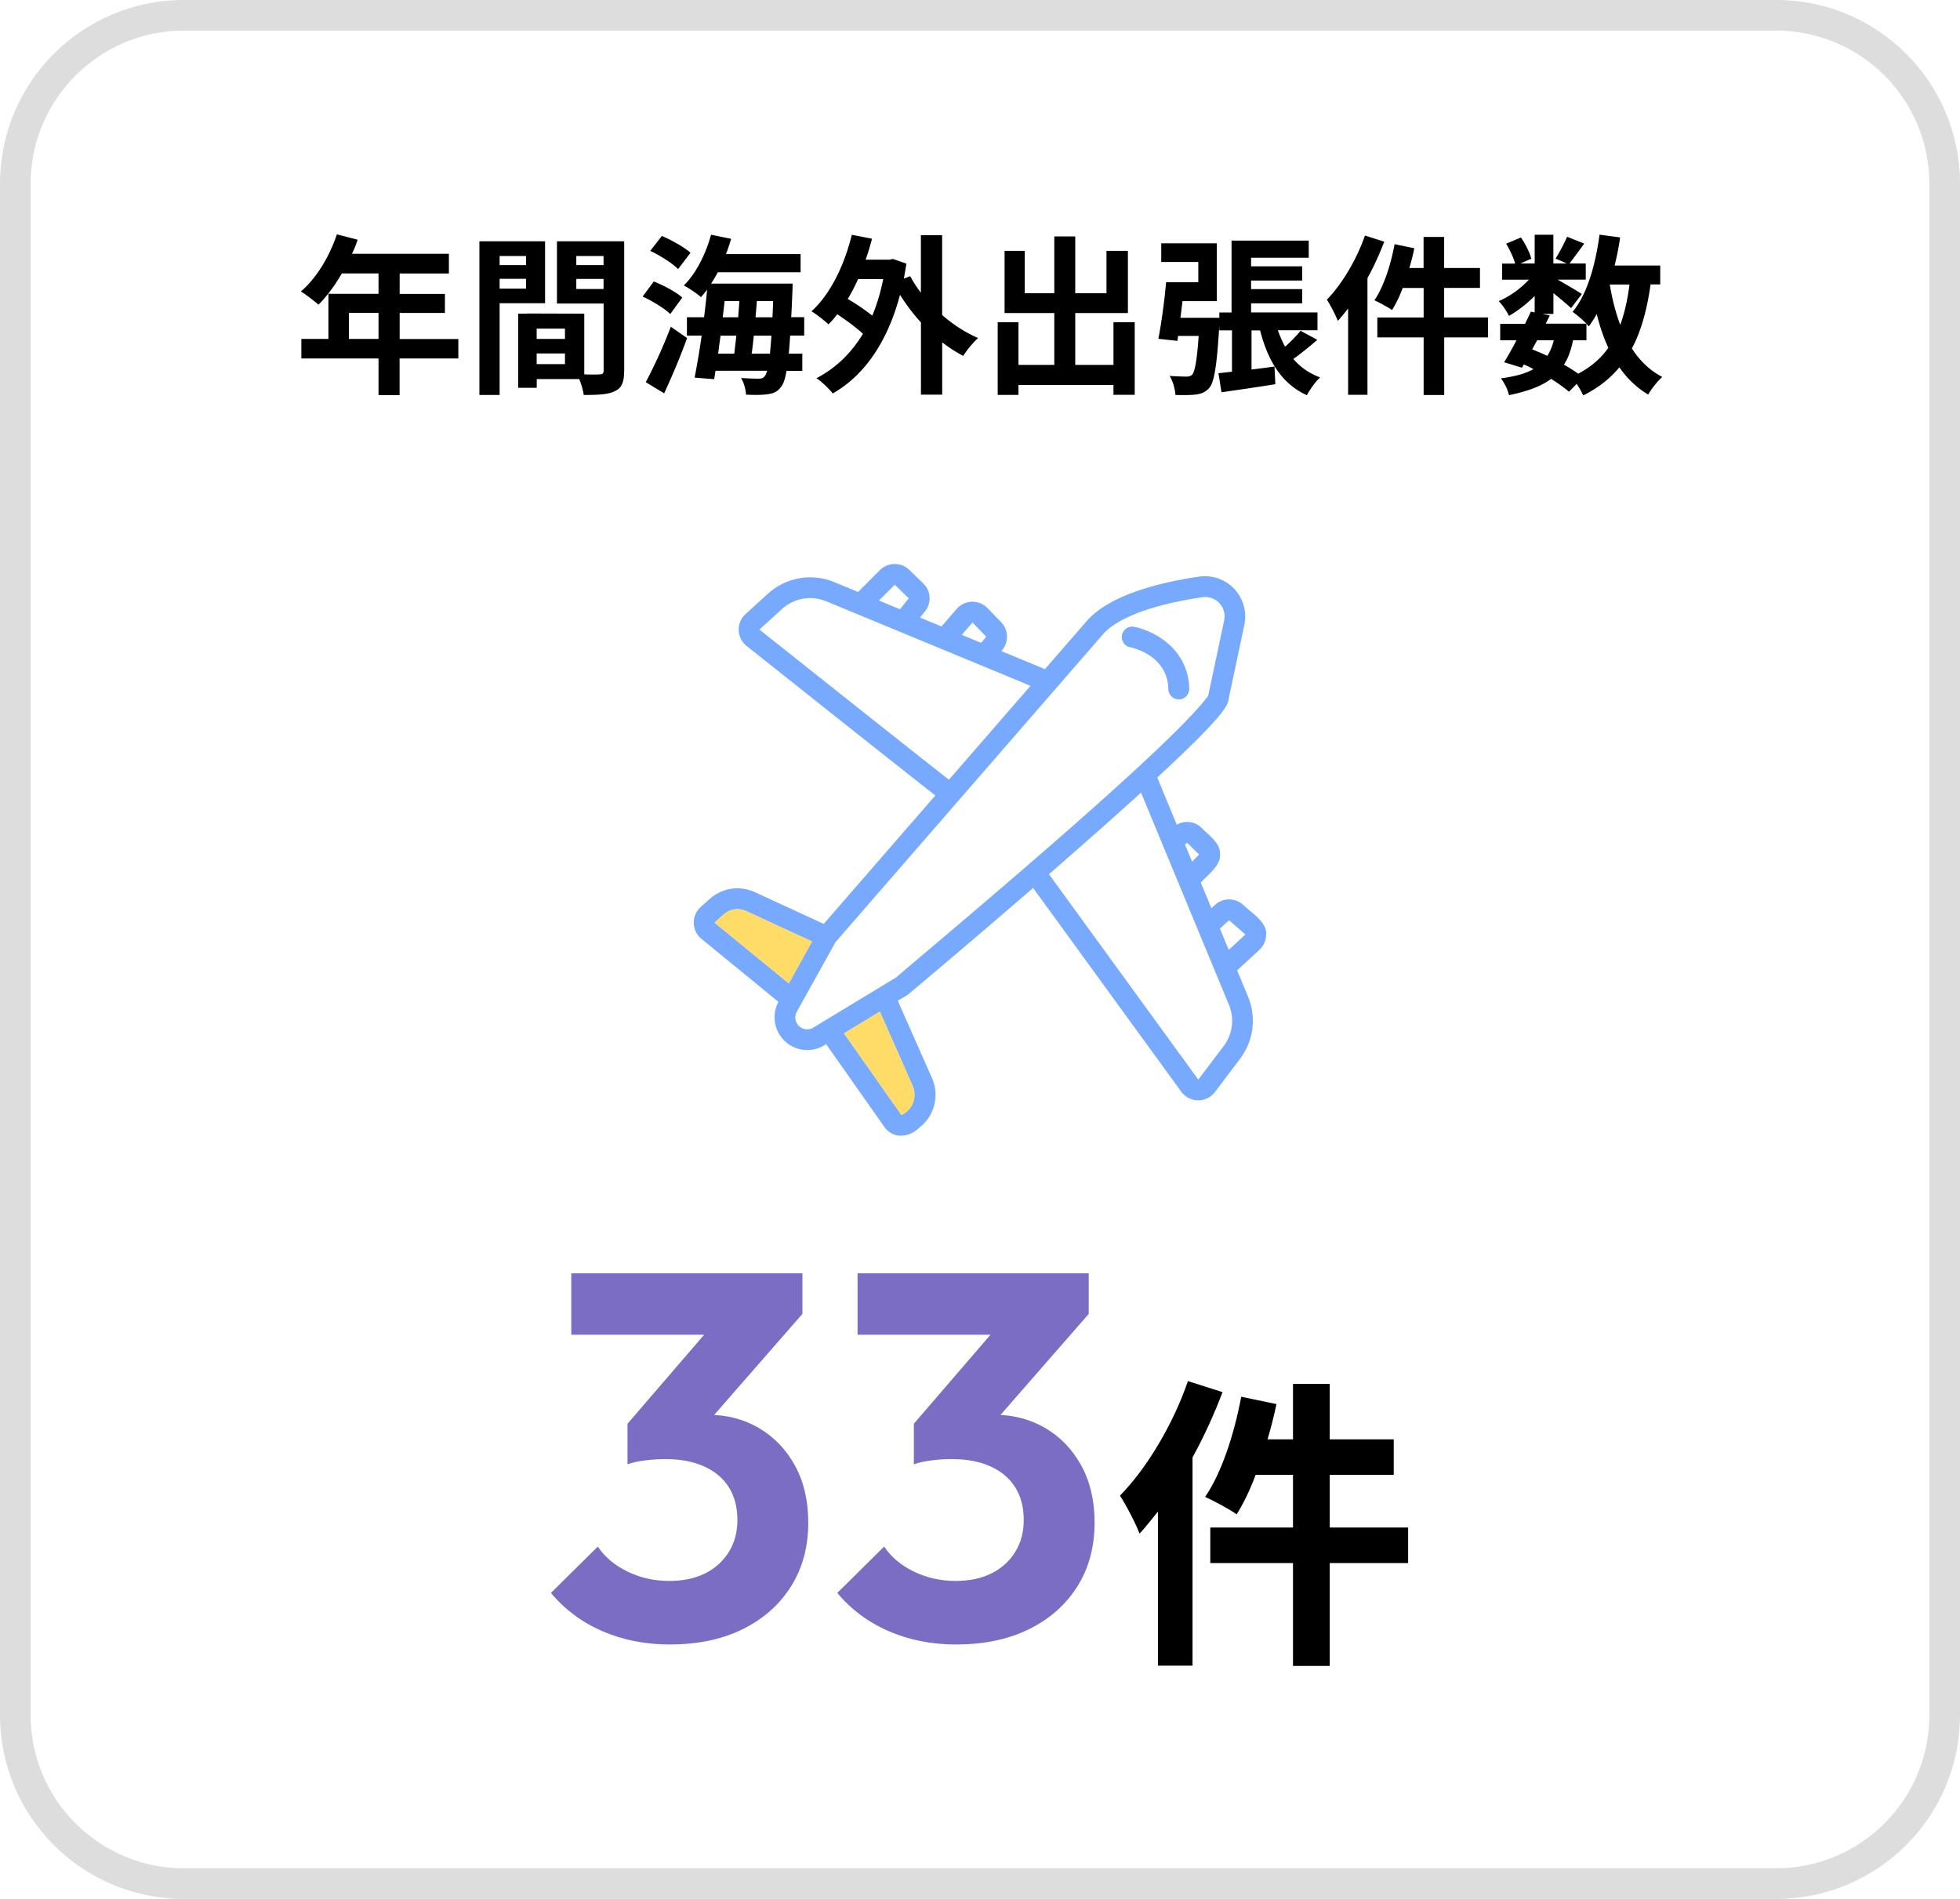
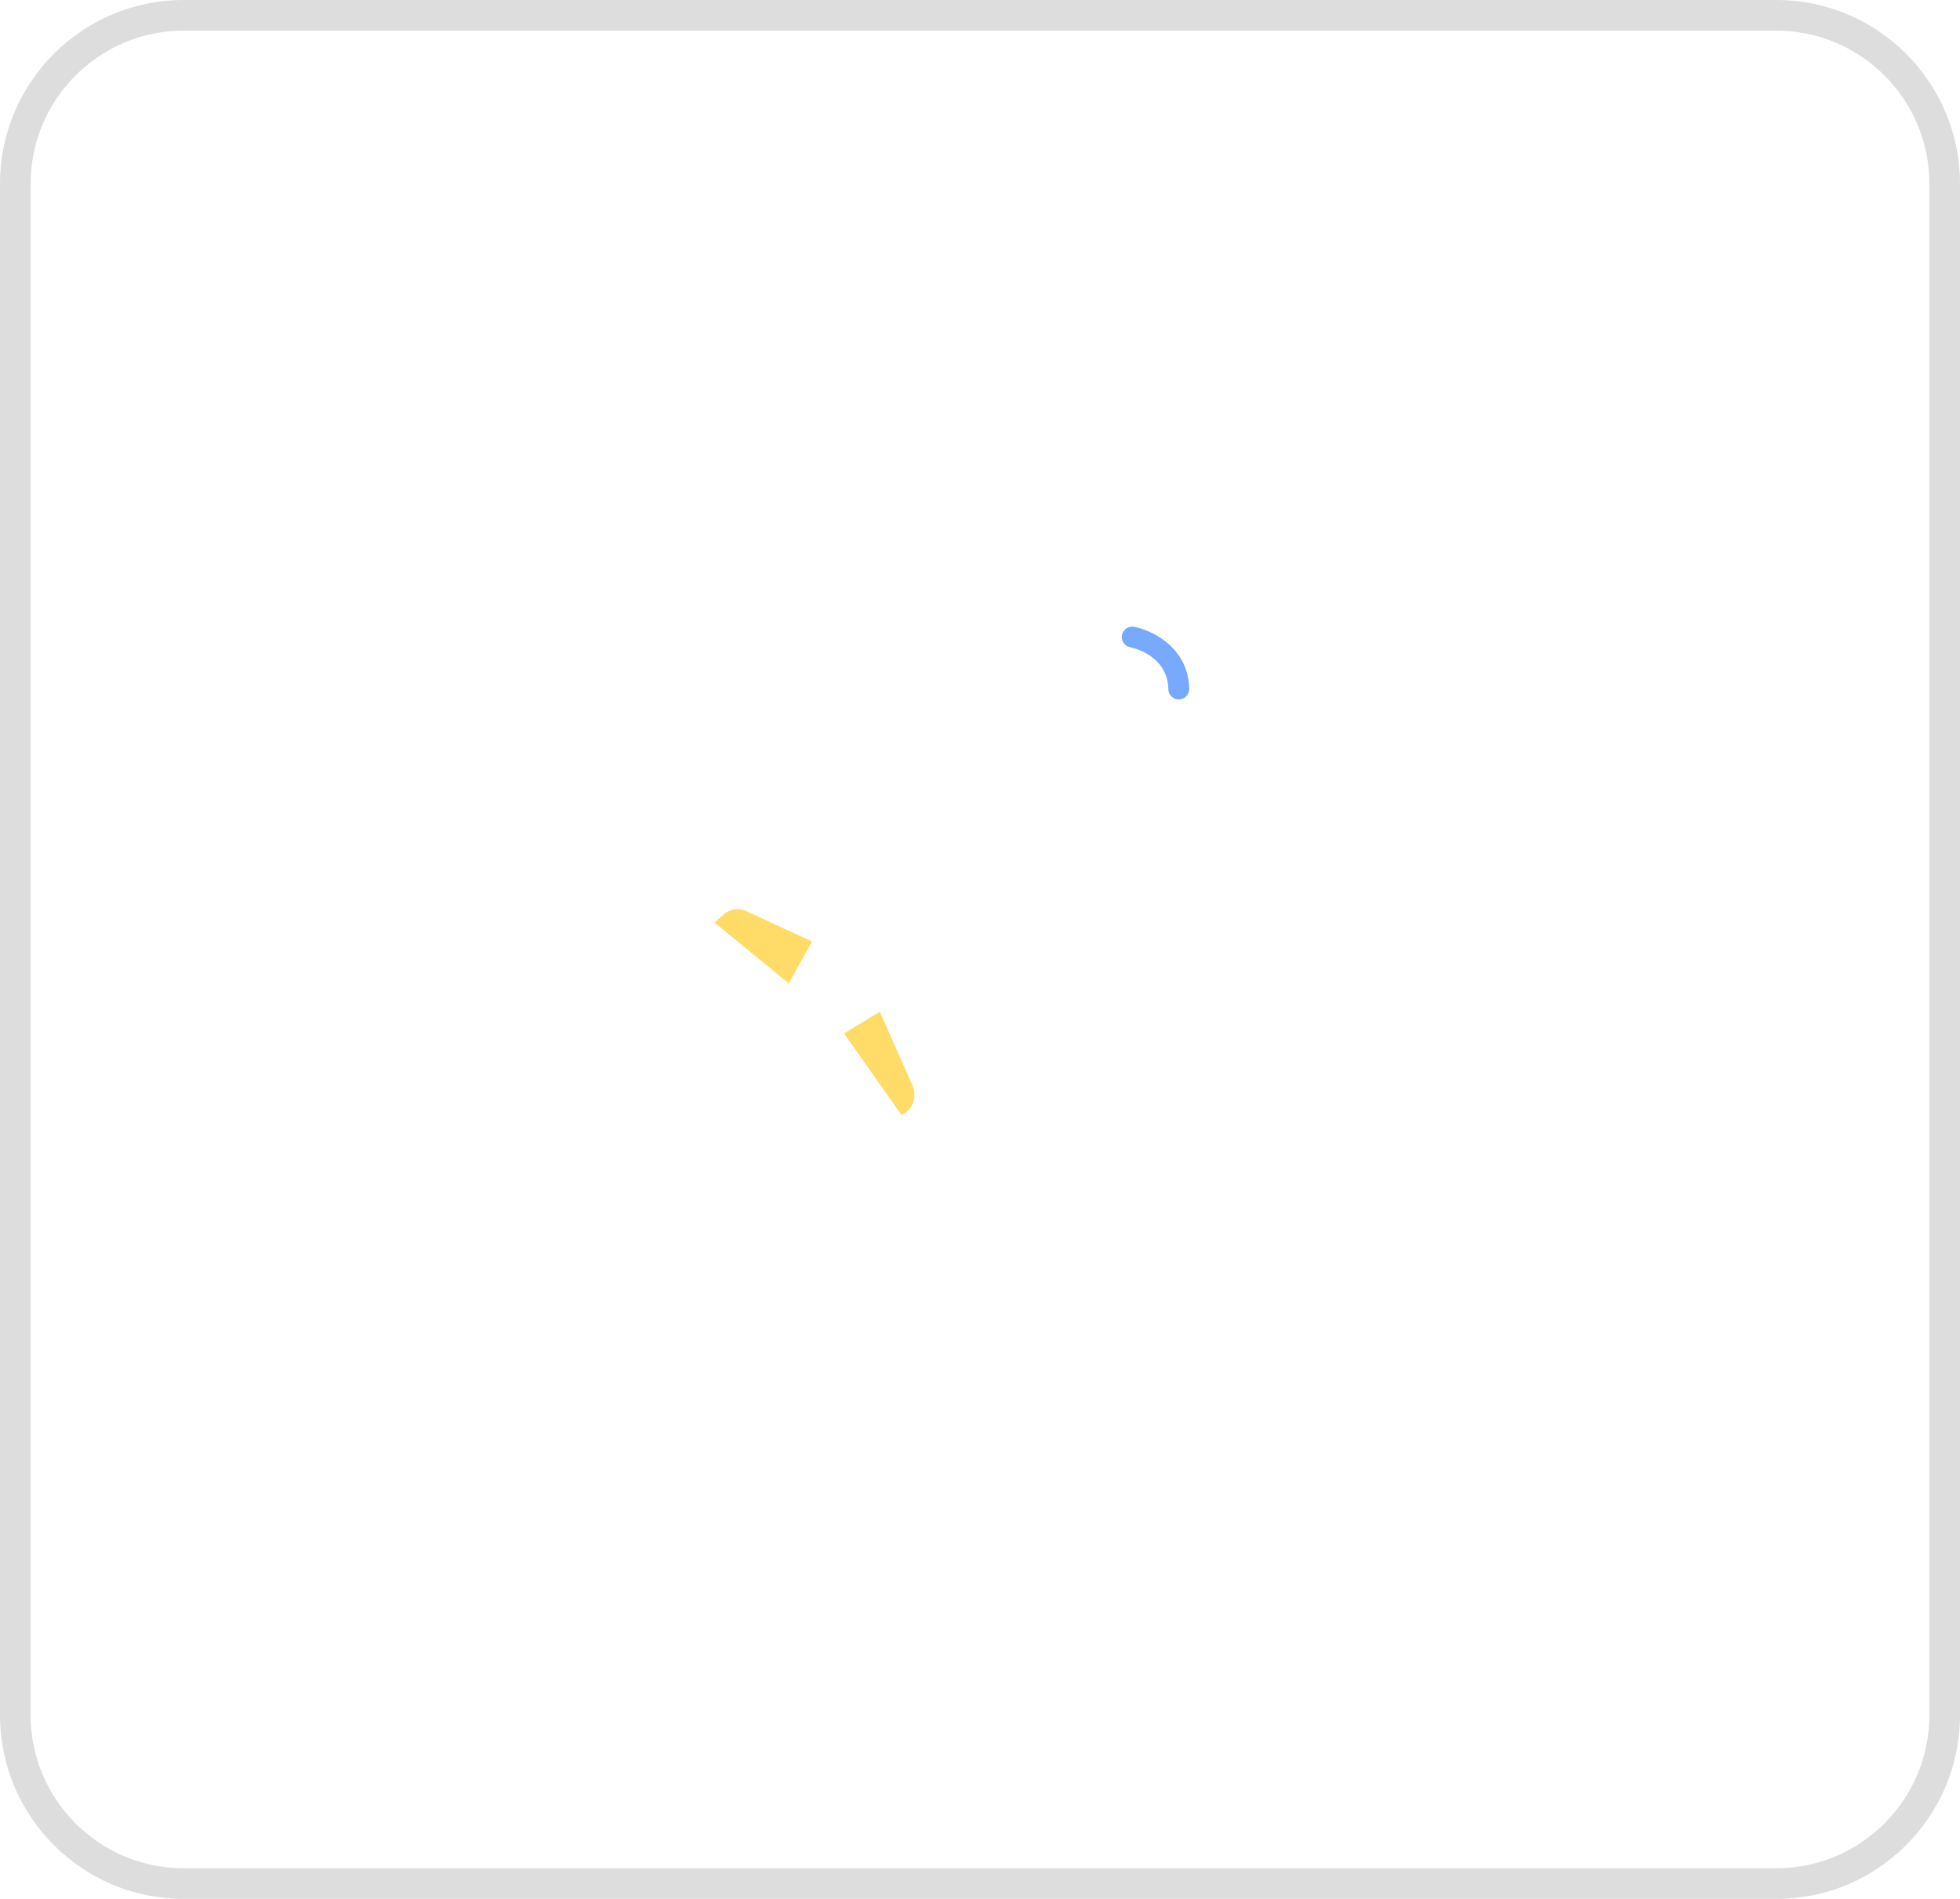
<svg xmlns="http://www.w3.org/2000/svg" id="_レイヤー_2" data-name="レイヤー 2" viewBox="0 0 320 310">
  <defs>
    <style>.cls-4{fill:#77a9ff}</style>
  </defs>
  <g id="design">
    <path d="M290 5c13.79 0 25 11.21 25 25v250c0 13.79-11.21 25-25 25H30c-13.79 0-25-11.21-25-25V30C5 16.21 16.21 5 30 5h260m0-5H30C13.43 0 0 13.43 0 30v250c0 16.57 13.43 30 30 30h260c16.57 0 30-13.43 30-30V30c0-16.57-13.43-30-30-30z" fill="#ddd" />
-     <path d="M74.82 58.52h-9.58v5.99H61.8v-5.99H49.2v-3.19h4.42v-7.36h8.18v-3.33h-5.99c-1.15 1.99-2.49 3.78-3.81 5.1-.64-.56-2.07-1.68-2.88-2.16 2.52-2.13 4.68-5.71 5.88-9.32l3.39.87c-.25.78-.56 1.54-.92 2.3h15.82v3.22h-8.04v3.33h7.39v3.11h-7.39v4.26h9.58v3.19zM61.8 55.33v-4.26h-4.84v4.26h4.84zm19.77-5.83v14.98h-3.3V39.39h10.72V49.5h-7.42zm0-7.7v1.48h4.31V41.8h-4.31zm4.31 5.32v-1.6h-4.31v1.6h4.31zm16.02 13.42c0 1.79-.36 2.77-1.48 3.3-1.09.56-2.72.64-5.12.64-.08-.7-.39-1.74-.73-2.6h-6.94v1.43h-3.02v-12.1h1.37v-.03l9.41.03v9.91c1.09.03 2.13.03 2.49 0 .5 0 .67-.17.67-.62V49.55h-7.62V39.39h10.98v21.14zm-9.66-6.89h-4.62v1.68h4.62v-1.68zm0 5.79V57.7h-4.62v1.74h4.62zm1.85-17.64v1.48h4.45V41.8h-4.45zm4.45 5.38v-1.65h-4.45v1.65h4.45zm10.89 4.09c-.92-.92-2.94-2.13-4.51-2.86l1.82-2.46c1.6.64 3.64 1.71 4.65 2.63l-1.96 2.69zm-4 11.11c1.18-2.18 2.86-5.77 4.09-9.04l2.66 1.85c-1.09 3-2.46 6.27-3.75 9.02l-3-1.82zm5.29-18.45c-.92-.92-2.91-2.21-4.56-2.97l1.9-2.44c1.57.67 3.64 1.82 4.68 2.74l-2.02 2.66zM129 54.8a74.77 74.77 0 01-.22 2.94h2.21v2.8h-2.58c-.22 1.32-.5 2.1-.84 2.55-.62.87-1.29 1.15-2.24 1.26-.81.14-2.16.14-3.53.08-.03-.81-.36-1.99-.81-2.72 1.2.08 2.3.11 2.86.11.48 0 .76-.08 1.04-.45.11-.17.25-.45.36-.84h-8.43l-.22 1.37-3.19-.25c.36-1.88.78-4.28 1.15-6.86h-2.41v-3h2.8c.2-1.54.36-3.08.5-4.51-.34.45-.67.84-1.01 1.23-.59-.56-2.02-1.51-2.8-1.9 1.99-1.96 3.58-5.12 4.45-8.29l3.28.67c-.25.84-.53 1.68-.84 2.49h12.18v2.97h-13.52c-.34.64-.7 1.26-1.09 1.85h13.3s0 .95-.03 1.34c-.06 1.51-.11 2.88-.2 4.14h2.13v3H129zm-11.36 0c-.14 1.01-.28 1.99-.39 2.94h2.63c.11-.9.22-1.9.34-2.94h-2.58zm.36-3h2.52c.06-.9.14-1.79.2-2.66h-2.41L118 51.8zm7.7 5.94c.08-.81.17-1.79.25-2.94h-2.88c-.11 1.04-.22 2.04-.34 2.94h2.97zm.42-5.94c.03-.81.08-1.71.11-2.66h-2.66c-.06.87-.14 1.76-.22 2.66h2.77zm27.72-.36c1.79 1.57 3.81 2.86 5.85 3.75-.81.7-1.88 2.04-2.44 2.91a24.26 24.26 0 01-3.42-2.21v8.54h-3.47V52.64c-1.26-1.37-2.41-2.91-3.42-4.51-2.1 7.92-5.99 13.27-10.98 16.1-.56-.73-1.85-1.96-2.66-2.49 3.08-1.6 5.63-4 7.59-7.25-1.09-1.01-2.72-2.21-4.2-3.19-.45.62-.92 1.15-1.43 1.65-.59-.56-1.96-1.65-2.77-2.13 3.08-2.8 5.35-7.48 6.58-12.49l3.3.64c-.31 1.18-.64 2.3-1.04 3.42h3.89l.59-.11 2.18.76c-.14.84-.28 1.65-.42 2.44l1.04-.39c.48.9 1.06 1.82 1.74 2.69V38.4h3.47v13.05zm-13.75-5.88c-.5 1.15-1.06 2.21-1.68 3.25 1.4.81 2.88 1.82 4 2.72.76-1.79 1.34-3.78 1.79-5.96h-4.12zm45.17 7.05v11.84h-3.47v-1.6h-15.51v1.62h-3.39V52.6h3.39v6.97h5.85v-8.46h-8.12V40.95h3.3v6.92h4.82V38.6h3.42v9.27h5.1v-6.92h3.5v10.16h-8.6v8.46h6.24V52.6h3.47zm29.79 2.89a59.411 59.411 0 01-3.89 3.11c1.15 1.32 2.58 2.35 4.37 3-.73.67-1.71 2.02-2.16 2.91-4.14-1.88-6.36-5.63-7.64-10.58h-1.4v6.38c1.23-.14 2.49-.31 3.75-.48l.14 2.88c-3.05.5-6.27.95-8.79 1.32l-.5-3.11 2.21-.25v-6.75h-2.07v-.78c-.39 6.47-.81 9.18-1.62 10.16-.62.7-1.29.98-2.18 1.09-.73.11-2.04.11-3.36.08-.06-.95-.42-2.27-.95-3.11 1.15.08 2.18.11 2.72.11.42 0 .7-.06.98-.34.42-.53.76-2.24 1.04-6.3h-3.36l-.11.81-3.11-.34c.48-2.44 1.01-6.24 1.26-9.24h5.26v-3.3h-6.05v-3.05h9.07v9.44h-5.6c-.11.92-.22 1.82-.34 2.72h6.36v-.87h1.99V39.28h12.6v2.8h-9.41v1.4h8.34v2.32h-8.34v1.4h8.34v2.32h-8.34V51h10.84v2.91h-6.47c.34.95.73 1.88 1.18 2.69.95-.84 1.9-1.82 2.52-2.6l2.74 1.48zM226 39.45c-.76 1.99-1.68 4.03-2.74 5.96v19.04h-3.16V50.37c-.56.7-1.12 1.4-1.68 2.02-.31-.84-1.23-2.63-1.79-3.47 2.46-2.52 4.84-6.5 6.22-10.47l3.16 1.01zm16.96 15.63h-7.17v9.41h-3.36v-9.41h-7.56v-3.25h7.56v-4.82h-3.42c-.5 1.37-1.12 2.63-1.74 3.61-.62-.45-2.07-1.23-2.88-1.6 1.51-2.18 2.66-5.74 3.3-9.16l3.22.67c-.22 1.09-.5 2.16-.81 3.22h2.32v-5.07h3.36v5.07h5.85V47h-5.85v4.82h7.17v3.25zm26.52-8.63c-.59 4.14-1.54 7.62-3.05 10.44 1.29 1.99 2.91 3.58 4.96 4.65-.76.67-1.79 1.96-2.3 2.88-1.9-1.15-3.44-2.63-4.7-4.45-1.54 1.85-3.47 3.36-5.91 4.59-.2-.48-.62-1.23-1.06-1.9l-1.26 1.29c-.76-.64-1.76-1.37-2.91-2.1-1.65 1.23-3.89 2.04-6.89 2.66-.2-.95-.78-2.07-1.32-2.74 2.27-.31 4-.76 5.32-1.51-.5-.28-1.04-.53-1.57-.76l-.31.53-2.91-.9c.62-.98 1.32-2.24 2.02-3.58h-2.66v-2.69h4.06c.34-.7.67-1.37.95-1.99l.62.14v-2.69c-1.29 1.29-2.8 2.46-4.2 3.25-.36-.73-1.06-1.82-1.68-2.41 1.71-.7 3.58-2.04 4.93-3.5h-4.37v-2.63h2.13c-.25-.95-.87-2.24-1.46-3.25l2.41-1.01c.73 1.06 1.46 2.49 1.68 3.47l-1.79.78h2.35v-4.7h3.05v4.7h2.21l-1.85-.81c.64-1.01 1.43-2.49 1.88-3.56l2.8 1.12c-.87 1.2-1.74 2.38-2.41 3.25h2.66v2.63h-4.59c1.34.76 3.33 1.93 3.95 2.35l-1.76 2.3c-.62-.59-1.79-1.57-2.88-2.44v3.39h-1.79l1.2.25-.67 1.34h6.66c-.64-.64-1.65-1.51-2.27-1.93 2.38-2.86 3.72-7.62 4.4-12.6l3.36.45c-.22 1.57-.53 3.11-.9 4.59h7.45v3.08h-1.57zm-19.32 10.59c.84.34 1.65.67 2.46 1.06.45-.7.81-1.54 1.06-2.55h-2.72l-.81 1.48zm6.66-1.49c-.31 1.57-.78 2.88-1.48 3.98.87.5 1.68 1.01 2.32 1.48 2.07-1.09 3.7-2.49 4.93-4.23-.78-1.65-1.4-3.5-1.9-5.52-.39.73-.84 1.4-1.29 2.02-.11-.11-.22-.25-.39-.42v2.69h-2.18zm6-9.1c.39 2.35.95 4.56 1.71 6.58.7-1.9 1.2-4.12 1.51-6.58h-3.22z" />
-     <path d="M109.42 268.47c-4.02 0-7.71-.72-11.05-2.17-3.34-1.44-6.15-3.53-8.42-6.25l7.65-7.57c1.13 1.7 2.75 3.06 4.85 4.08 2.1 1.02 4.36 1.53 6.8 1.53 2.27 0 4.22-.41 5.87-1.23 1.64-.82 2.93-1.98 3.87-3.49.93-1.5 1.4-3.24 1.4-5.23 0-2.1-.47-3.88-1.4-5.35-.93-1.47-2.28-2.61-4.04-3.4-1.76-.79-3.85-1.19-6.29-1.19-1.08 0-2.18.07-3.32.21-1.13.14-2.1.35-2.89.64l5.1-6.46c1.42-.45 2.82-.84 4.21-1.15 1.39-.31 2.68-.47 3.87-.47 3.06 0 5.82.72 8.29 2.17 2.46 1.45 4.42 3.48 5.87 6.12 1.45 2.64 2.17 5.74 2.17 9.31 0 3.97-.94 7.44-2.81 10.41-1.87 2.97-4.49 5.3-7.86 6.97s-7.32 2.51-11.86 2.51zM93.27 217.9v-10.03h37.74v6.63l-9.43 3.4H93.27zm9.18 21.16v-6.63l15.3-17.77 13.26-.17-15.81 18.1-12.75 6.46zm53.72 29.41c-4.02 0-7.71-.72-11.05-2.17-3.34-1.44-6.15-3.53-8.42-6.25l7.65-7.57c1.13 1.7 2.75 3.06 4.85 4.08 2.1 1.02 4.36 1.53 6.8 1.53 2.27 0 4.22-.41 5.87-1.23 1.64-.82 2.93-1.98 3.87-3.49.93-1.5 1.4-3.24 1.4-5.23 0-2.1-.47-3.88-1.4-5.35-.93-1.47-2.28-2.61-4.04-3.4-1.76-.79-3.85-1.19-6.29-1.19-1.08 0-2.18.07-3.32.21-1.13.14-2.1.35-2.89.64l5.1-6.46c1.42-.45 2.82-.84 4.21-1.15 1.39-.31 2.68-.47 3.87-.47 3.06 0 5.82.72 8.29 2.17 2.46 1.45 4.42 3.48 5.87 6.12 1.45 2.64 2.17 5.74 2.17 9.31 0 3.97-.94 7.44-2.81 10.41-1.87 2.97-4.49 5.3-7.86 6.97s-7.32 2.51-11.86 2.51zm-16.16-50.57v-10.03h37.74v6.63l-9.43 3.4h-28.31zm9.19 21.16v-6.63l15.3-17.77 13.26-.17-15.81 18.1-12.75 6.46z" fill="#7c6dc4" />
-     <path d="M199.6 227.27c-1.35 3.55-3 7.2-4.9 10.65v34h-5.65v-25.15c-1 1.25-2 2.5-3 3.6-.55-1.5-2.2-4.7-3.2-6.2 4.4-4.5 8.65-11.6 11.1-18.7l5.65 1.8zm30.3 27.9h-12.8v16.8h-6v-16.8h-13.5v-5.8h13.5v-8.6H205c-.9 2.45-2 4.7-3.1 6.45-1.1-.8-3.7-2.2-5.15-2.85 2.7-3.9 4.75-10.25 5.9-16.35l5.75 1.2c-.4 1.95-.9 3.85-1.45 5.75h4.15v-9.05h6v9.05h10.45v5.8H217.1v8.6h12.8v5.8z" />
-     <path class="cls-4" d="M206.72 152.53c.18-2-2.6-3.66-3.81-4.85a3.397 3.397 0 00-4.54.04l-.59.54-1.73-4.17c1.02-1.18 3.34-2.82 3.13-4.64.16-1.76-1.95-3.19-3-4.3a3.372 3.372 0 00-4.05-.51l-3.19-7.71c11.01-10.17 11.54-11.83 11.64-12.76l2.59-12.22a6.575 6.575 0 00-5.14-7.75c-.71-.14-1.43-.17-2.15-.08-5.21.74-14.55 2.68-18.5 7.32l-6.78 7.8-7.13-2.95a3.41 3.41 0 00-.02-4.72l-2.24-2.31a3.42 3.42 0 00-4.85-.03c-.05.05-.11.11-.16.17l-2.49 2.87-3.5-1.45.81-1.01c1.1-1.37.98-3.35-.29-4.57l-2.29-2.22a3.424 3.424 0 00-4.77.04l-3.57 3.58-3.92-1.62a10.25 10.25 0 00-10.76 1.87l-3.71 3.37a3.404 3.404 0 00-.21 4.82c.12.13.24.24.37.35 15.52 12.34 26.28 20.87 30.84 24.43l-18.22 20.97-11.24-5.18a6.784 6.784 0 00-7.38 1.11l-1.48 1.32a3.43 3.43 0 00-.24 4.84c.11.12.22.23.35.33l12.59 10.3a5.358 5.358 0 002.19 7.24c1.64.88 3.61.84 5.22-.1l.38-.23 9.51 13.52c.52.75 1.33 1.26 2.24 1.4a4.11 4.11 0 003.34-1.19 6.77 6.77 0 002.18-8.22l-5.57-12.59c.22-.16 1.57-.91 1.72-1.06.1-.08 9.62-8.06 20.37-17.36l24.21 33.29a3.418 3.418 0 005.46.05l4.15-5.49c2.17-2.89 2.66-6.71 1.29-10.06l-1.8-4.34 3.63-3.34c.71-.65 1.11-1.58 1.1-2.54zm-12.9-14.93l1.96 1.9-1.15 1.17-1.16-2.79.34-.29zm-35.04-35.97l2.24 2.32-.83 1-3.16-1.31 1.74-2.01zm-12.7-6.17l2.29 2.22-1.43 1.78-3.44-1.42 2.58-2.58zm-22.09 7.31l3.71-3.37a6.849 6.849 0 017.17-1.25l33.38 13.81-13.32 15.33c-4.45-3.48-15.27-12.05-30.95-24.52zm-5.85 46.52a3.4 3.4 0 013.69-.55l10.75 4.96-3.8 6.84-12.12-9.92 1.48-1.32zm30.9 28.06c.72 1.81-.09 3.86-1.86 4.68l-9.38-13.33 5.85-3.54 5.39 12.19zm-2.82-17.73l-13.47 8.16c-.93.53-2.11.22-2.64-.71-.33-.58-.35-1.29-.03-1.88l6.33-11.38 43.57-50.15c3.35-3.95 12.58-5.63 16.4-6.17a3.161 3.161 0 013.53 2.74c.04.34.03.68-.04 1.02 0 .02-2.61 12.3-2.61 12.32-6.16 8.57-45.13 40.98-51.02 46.05zm53.57 11.14l-4.15 5.49-24.38-33.53c4.33-3.77 10.01-8.76 15.03-13.33l14.36 34.67c.92 2.23.59 4.78-.86 6.7zm.82-15.69l-1.44-3.47 1.5-1.37 2.66 2.33-2.72 2.5z" />
    <path class="cls-4" d="M184.52 105.67c.25.05 6.12 1.24 6.23 6.84.02.94.8 1.68 1.74 1.67s1.68-.8 1.67-1.74c-.14-6.65-5.94-9.52-8.99-10.11a1.7 1.7 0 00-.64 3.34z" />
    <path d="M118.14 149.29a3.4 3.4 0 013.69-.55l10.75 4.96-3.8 6.84-12.12-9.92 1.48-1.32zm30.9 28.06c.72 1.81-.09 3.86-1.86 4.68l-9.38-13.33 5.85-3.54 5.39 12.19z" fill="#ffdc67" />
  </g>
</svg>